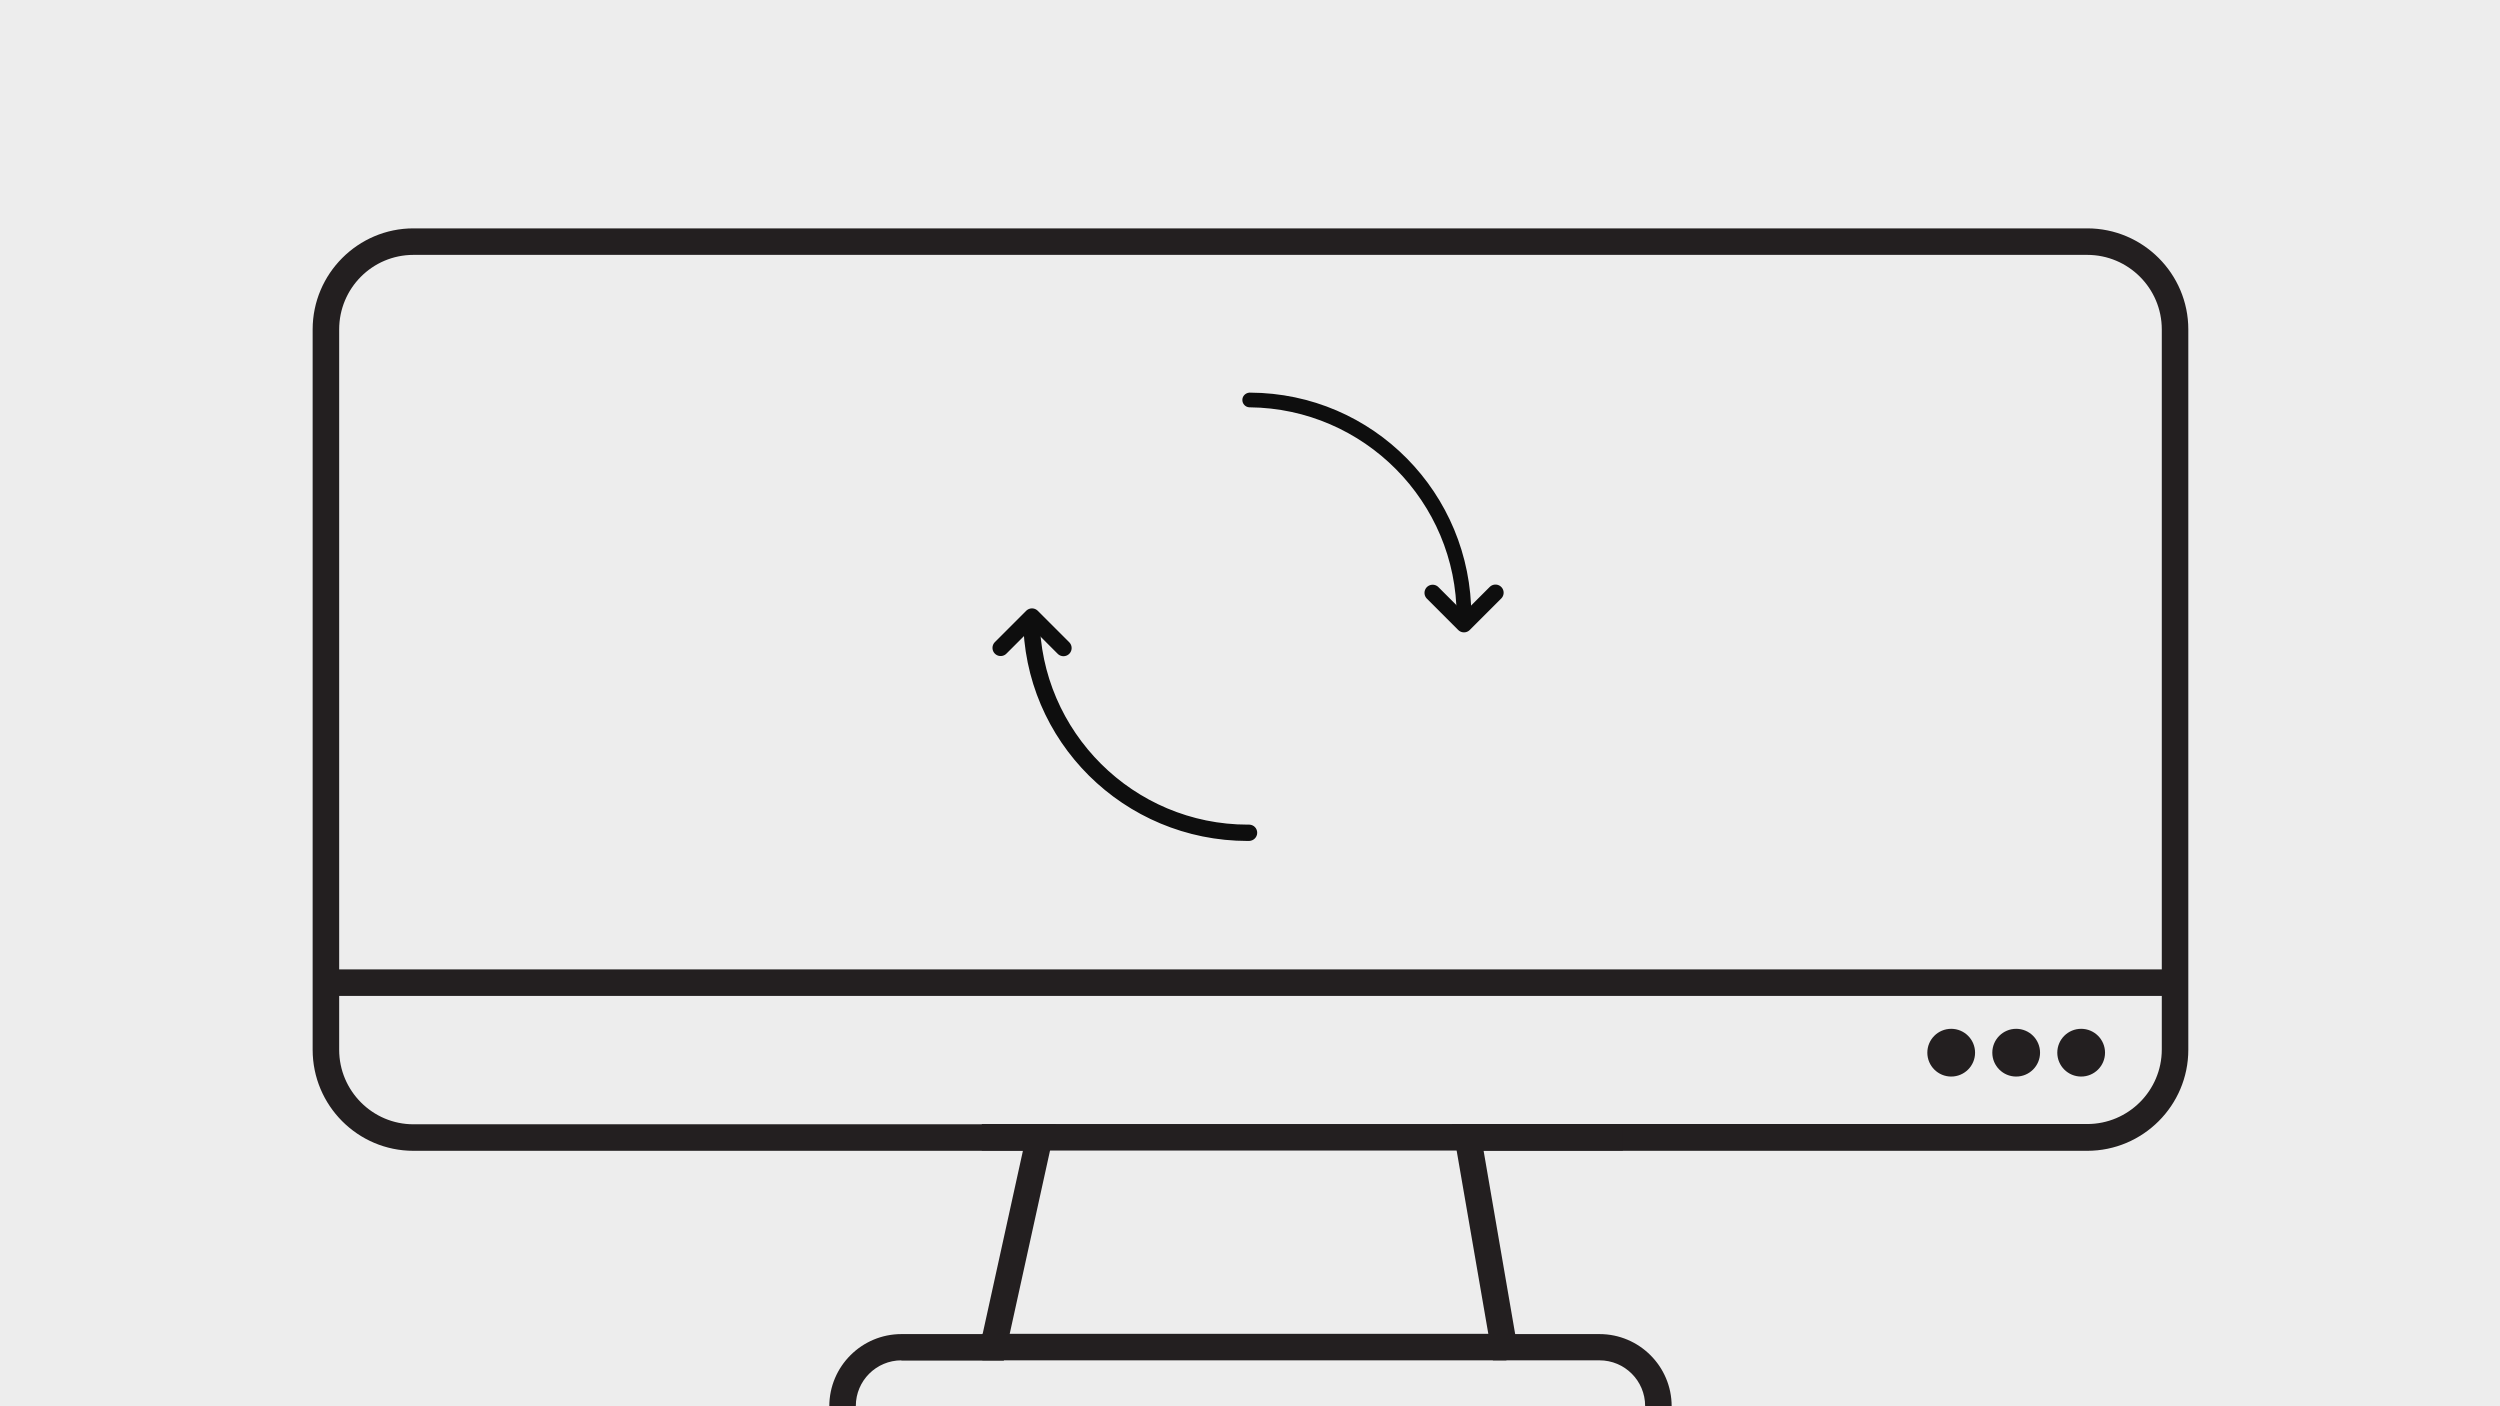
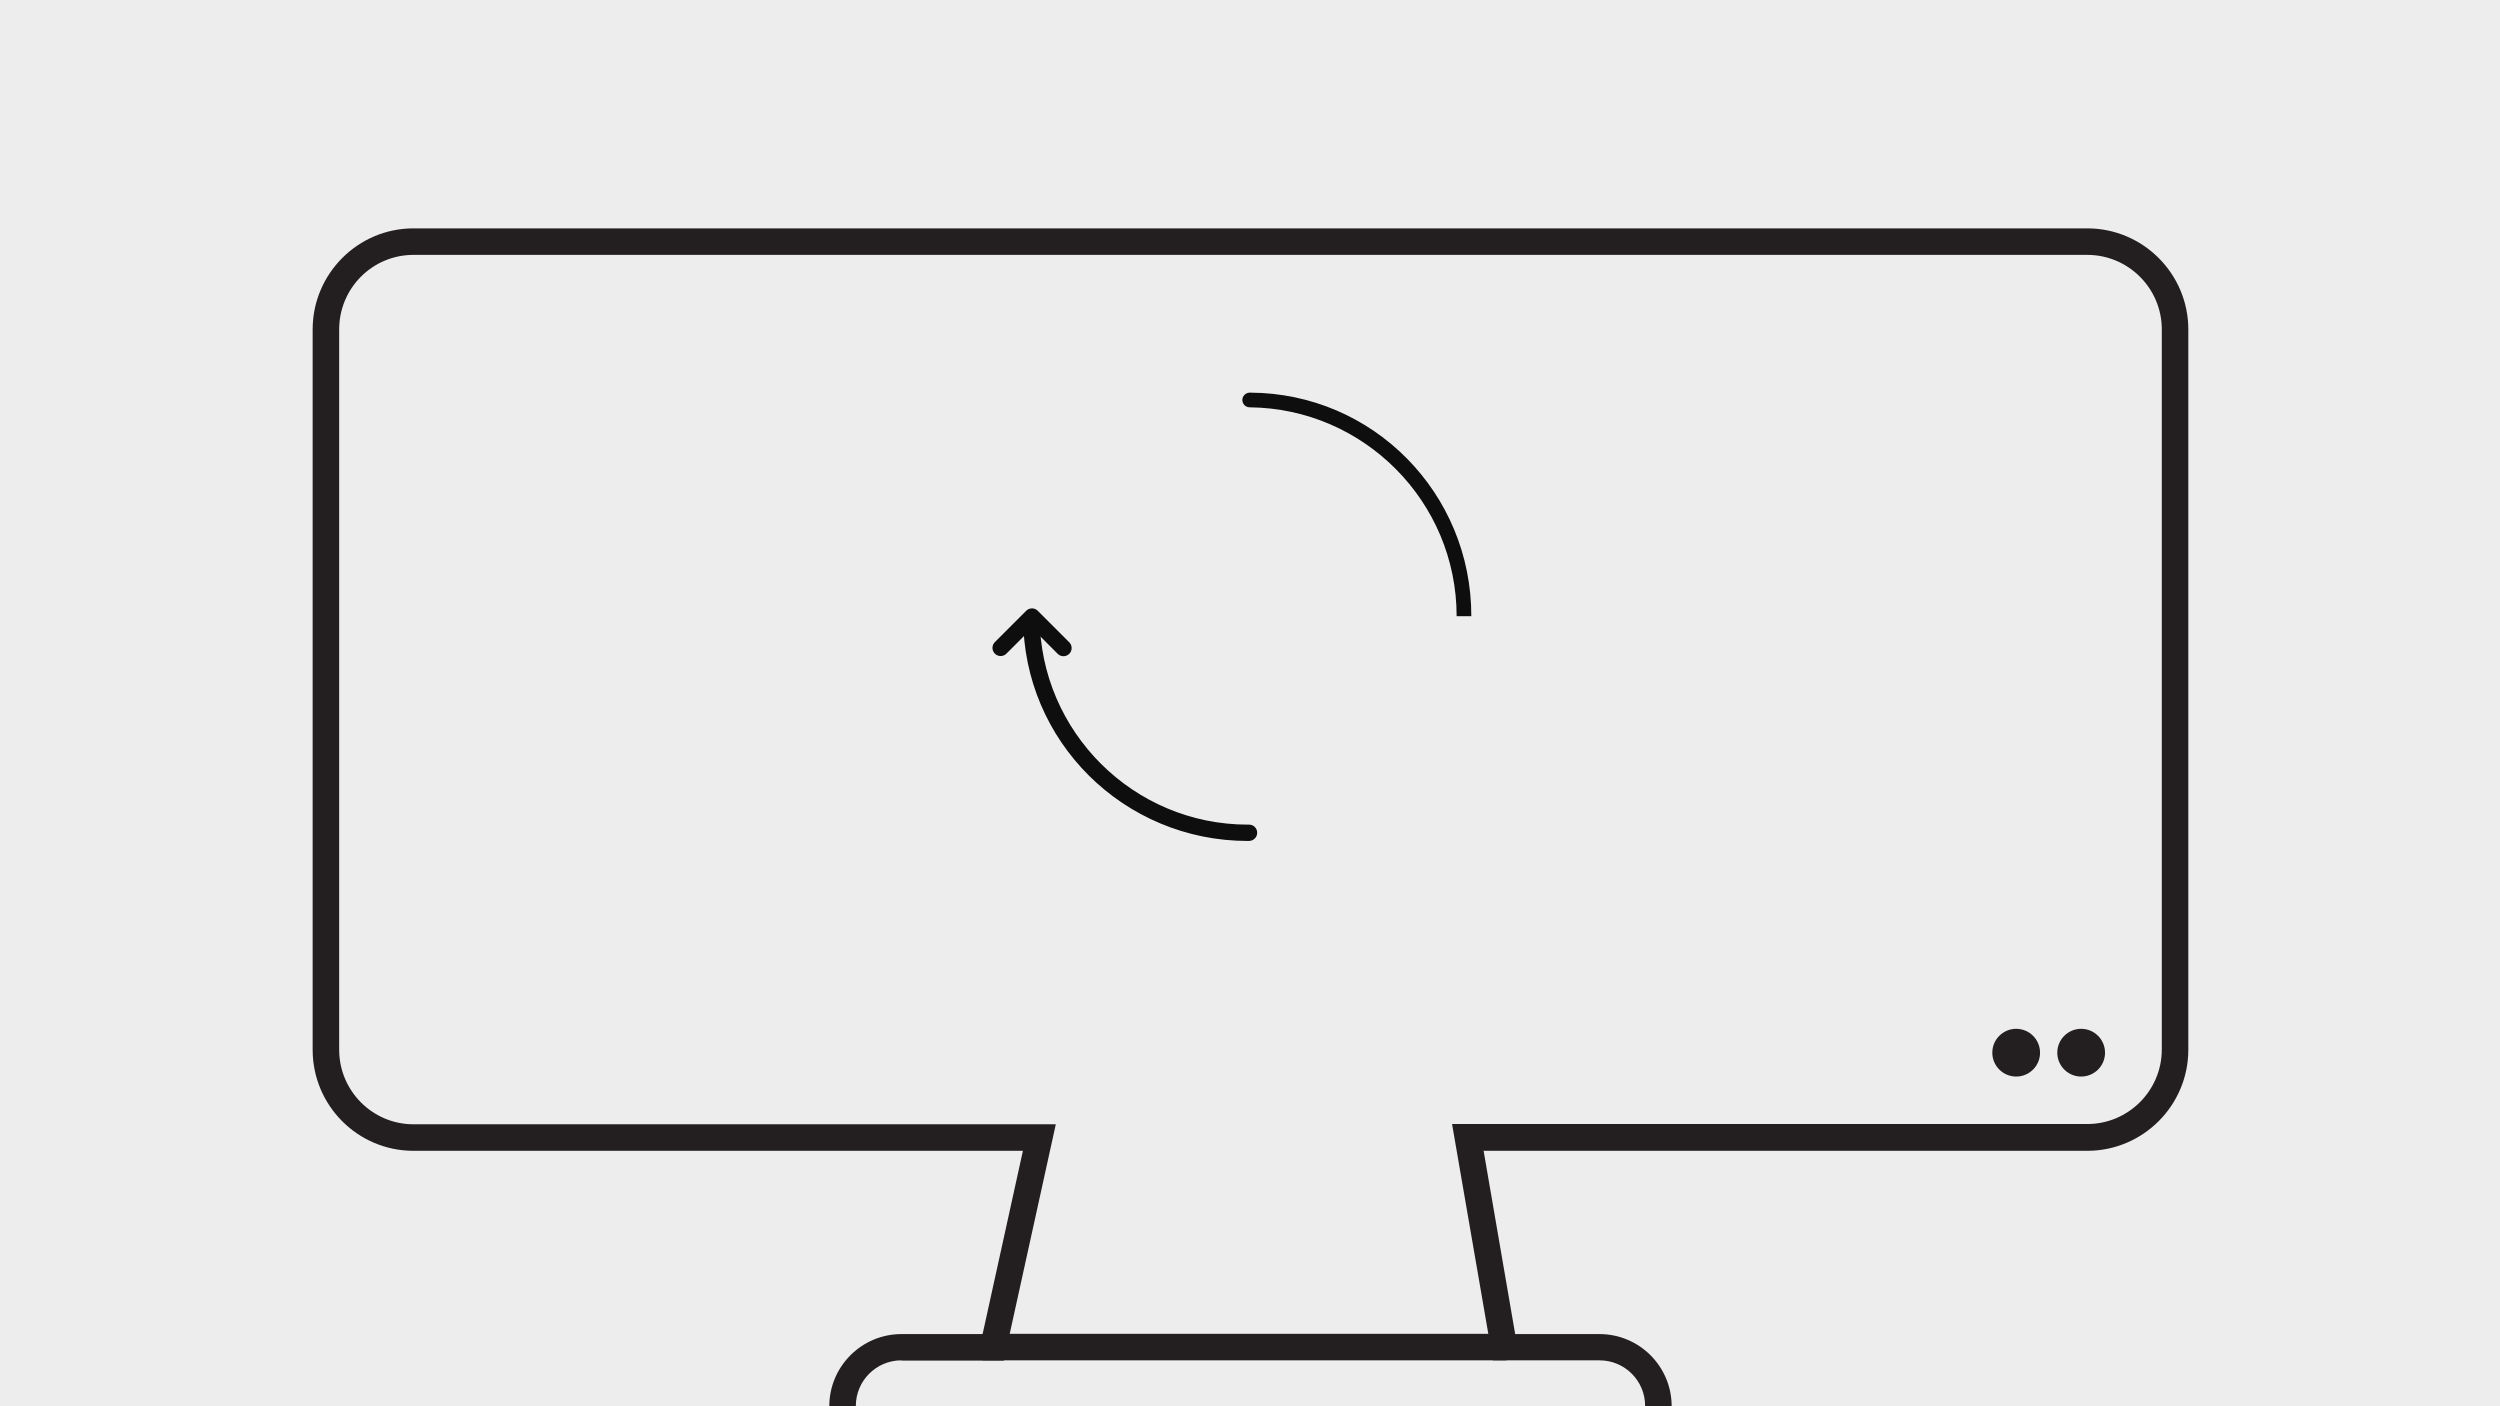
<svg xmlns="http://www.w3.org/2000/svg" width="624" height="351" viewBox="0 0 624 351" fill="none">
  <rect x="0" y="0" width="624" height="351" fill="#808080" stroke="none" />
  <g clip-path="url(#clip0_914_1974)">
    <rect width="624" height="351" fill="#EDEDED" />
    <g clip-path="url(#clip1_914_1974)">
      <path d="M519.458 268.708C522.748 268.708 525.416 266.04 525.416 262.75C525.416 259.459 522.748 256.792 519.458 256.792C516.167 256.792 513.5 259.459 513.5 262.75C513.5 266.04 516.167 268.708 519.458 268.708Z" fill="#231F20" />
      <path d="M503.239 268.708C506.53 268.708 509.197 266.04 509.197 262.75C509.197 259.459 506.53 256.792 503.239 256.792C499.948 256.792 497.281 259.459 497.281 262.75C497.281 266.04 499.948 268.708 503.239 268.708Z" fill="#231F20" />
-       <path d="M487.02 268.708C490.31 268.708 492.978 266.04 492.978 262.75C492.978 259.459 490.31 256.792 487.02 256.792C483.729 256.792 481.062 259.459 481.062 262.75C481.062 266.04 483.729 268.708 487.02 268.708Z" fill="#231F20" />
      <path d="M399.239 369H225.001C215.071 369 206.994 360.924 206.994 350.994C206.994 341.064 215.071 332.987 225.001 332.987H245.258L255.32 287.243H103.193C89.291 287.243 78.037 275.923 78.037 262.021V82.222C78.037 68.32 89.357 57 103.193 57H520.98C534.882 57 546.203 68.32 546.203 82.222V262.021C546.203 275.923 534.882 287.243 520.98 287.243H370.31L378.187 332.987H399.239C409.169 332.987 417.245 341.064 417.245 350.994C417.245 360.924 409.169 369 399.239 369ZM225.001 339.541C218.712 339.541 213.614 344.638 213.614 350.927C213.614 357.216 218.712 362.314 225.001 362.314H399.239C405.528 362.314 410.625 357.216 410.625 350.927C410.625 344.638 405.528 339.541 399.239 339.541H372.627L362.432 280.557H520.98C531.241 280.557 539.583 272.216 539.583 261.955V82.222C539.583 71.961 531.241 63.62 520.98 63.62H103.193C92.932 63.62 84.657 71.961 84.657 82.222V262.021C84.657 272.282 92.998 280.623 103.193 280.623H263.529L250.554 339.607H224.935L225.001 339.541Z" fill="#231F20" />
-       <path d="M405.064 280.557H245.059V287.177H405.064V280.557Z" fill="#231F20" />
-       <path d="M541.966 241.962H83.664V248.582H541.966V241.962Z" fill="#231F20" />
      <path d="M376.003 332.922H245.192V339.541H376.003V332.922Z" fill="#231F20" />
      <g clip-path="url(#clip2_914_1974)">
        <path d="M311.841 206.032C311.841 206.032 311.841 206.032 311.801 206.032C311.801 206.032 311.801 206.032 311.76 206.032C311.76 206.032 311.719 206.032 311.678 206.032C311.597 206.032 311.516 206.032 311.475 206.032C282.797 206.032 259.455 182.772 259.292 154.134H255.585C255.585 184.931 280.638 209.698 311.434 209.698C311.516 209.698 311.597 209.698 311.638 209.698C311.638 209.698 311.678 209.698 311.719 209.698C312.738 209.698 313.593 208.883 313.593 207.865C313.593 206.847 312.819 206.073 311.841 206.032Z" fill="#0E0E0E" stroke="#0E0E0E" stroke-width="0.407" stroke-miterlimit="10" />
        <path d="M249.76 161.711L257.581 153.89L265.443 161.752" stroke="#0E0E0E" stroke-width="4.074" stroke-linecap="round" stroke-linejoin="round" />
-         <path d="M357.588 147.983L365.409 155.804L373.271 147.942" stroke="#0E0E0E" stroke-width="4.074" stroke-linecap="round" stroke-linejoin="round" />
        <path d="M312.004 98C312.004 98 311.964 98 311.923 98C311.923 98 311.882 98 311.841 98C310.864 98.082 310.09 98.856 310.09 99.833C310.09 100.811 310.864 101.625 311.841 101.666H311.923C340.438 101.951 363.576 125.212 363.576 153.808H367.242C367.283 123.134 342.76 98.122 312.004 98Z" fill="#0E0E0E" />
      </g>
    </g>
  </g>
  <defs>
    <clipPath id="clip0_914_1974">
      <rect width="624" height="351" fill="white" />
    </clipPath>
    <clipPath id="clip1_914_1974">
      <rect width="468.166" height="312" fill="white" transform="translate(78.037 57)" />
    </clipPath>
    <clipPath id="clip2_914_1974">
      <rect width="127.585" height="111.902" fill="white" transform="translate(247.723 98)" />
    </clipPath>
  </defs>
</svg>